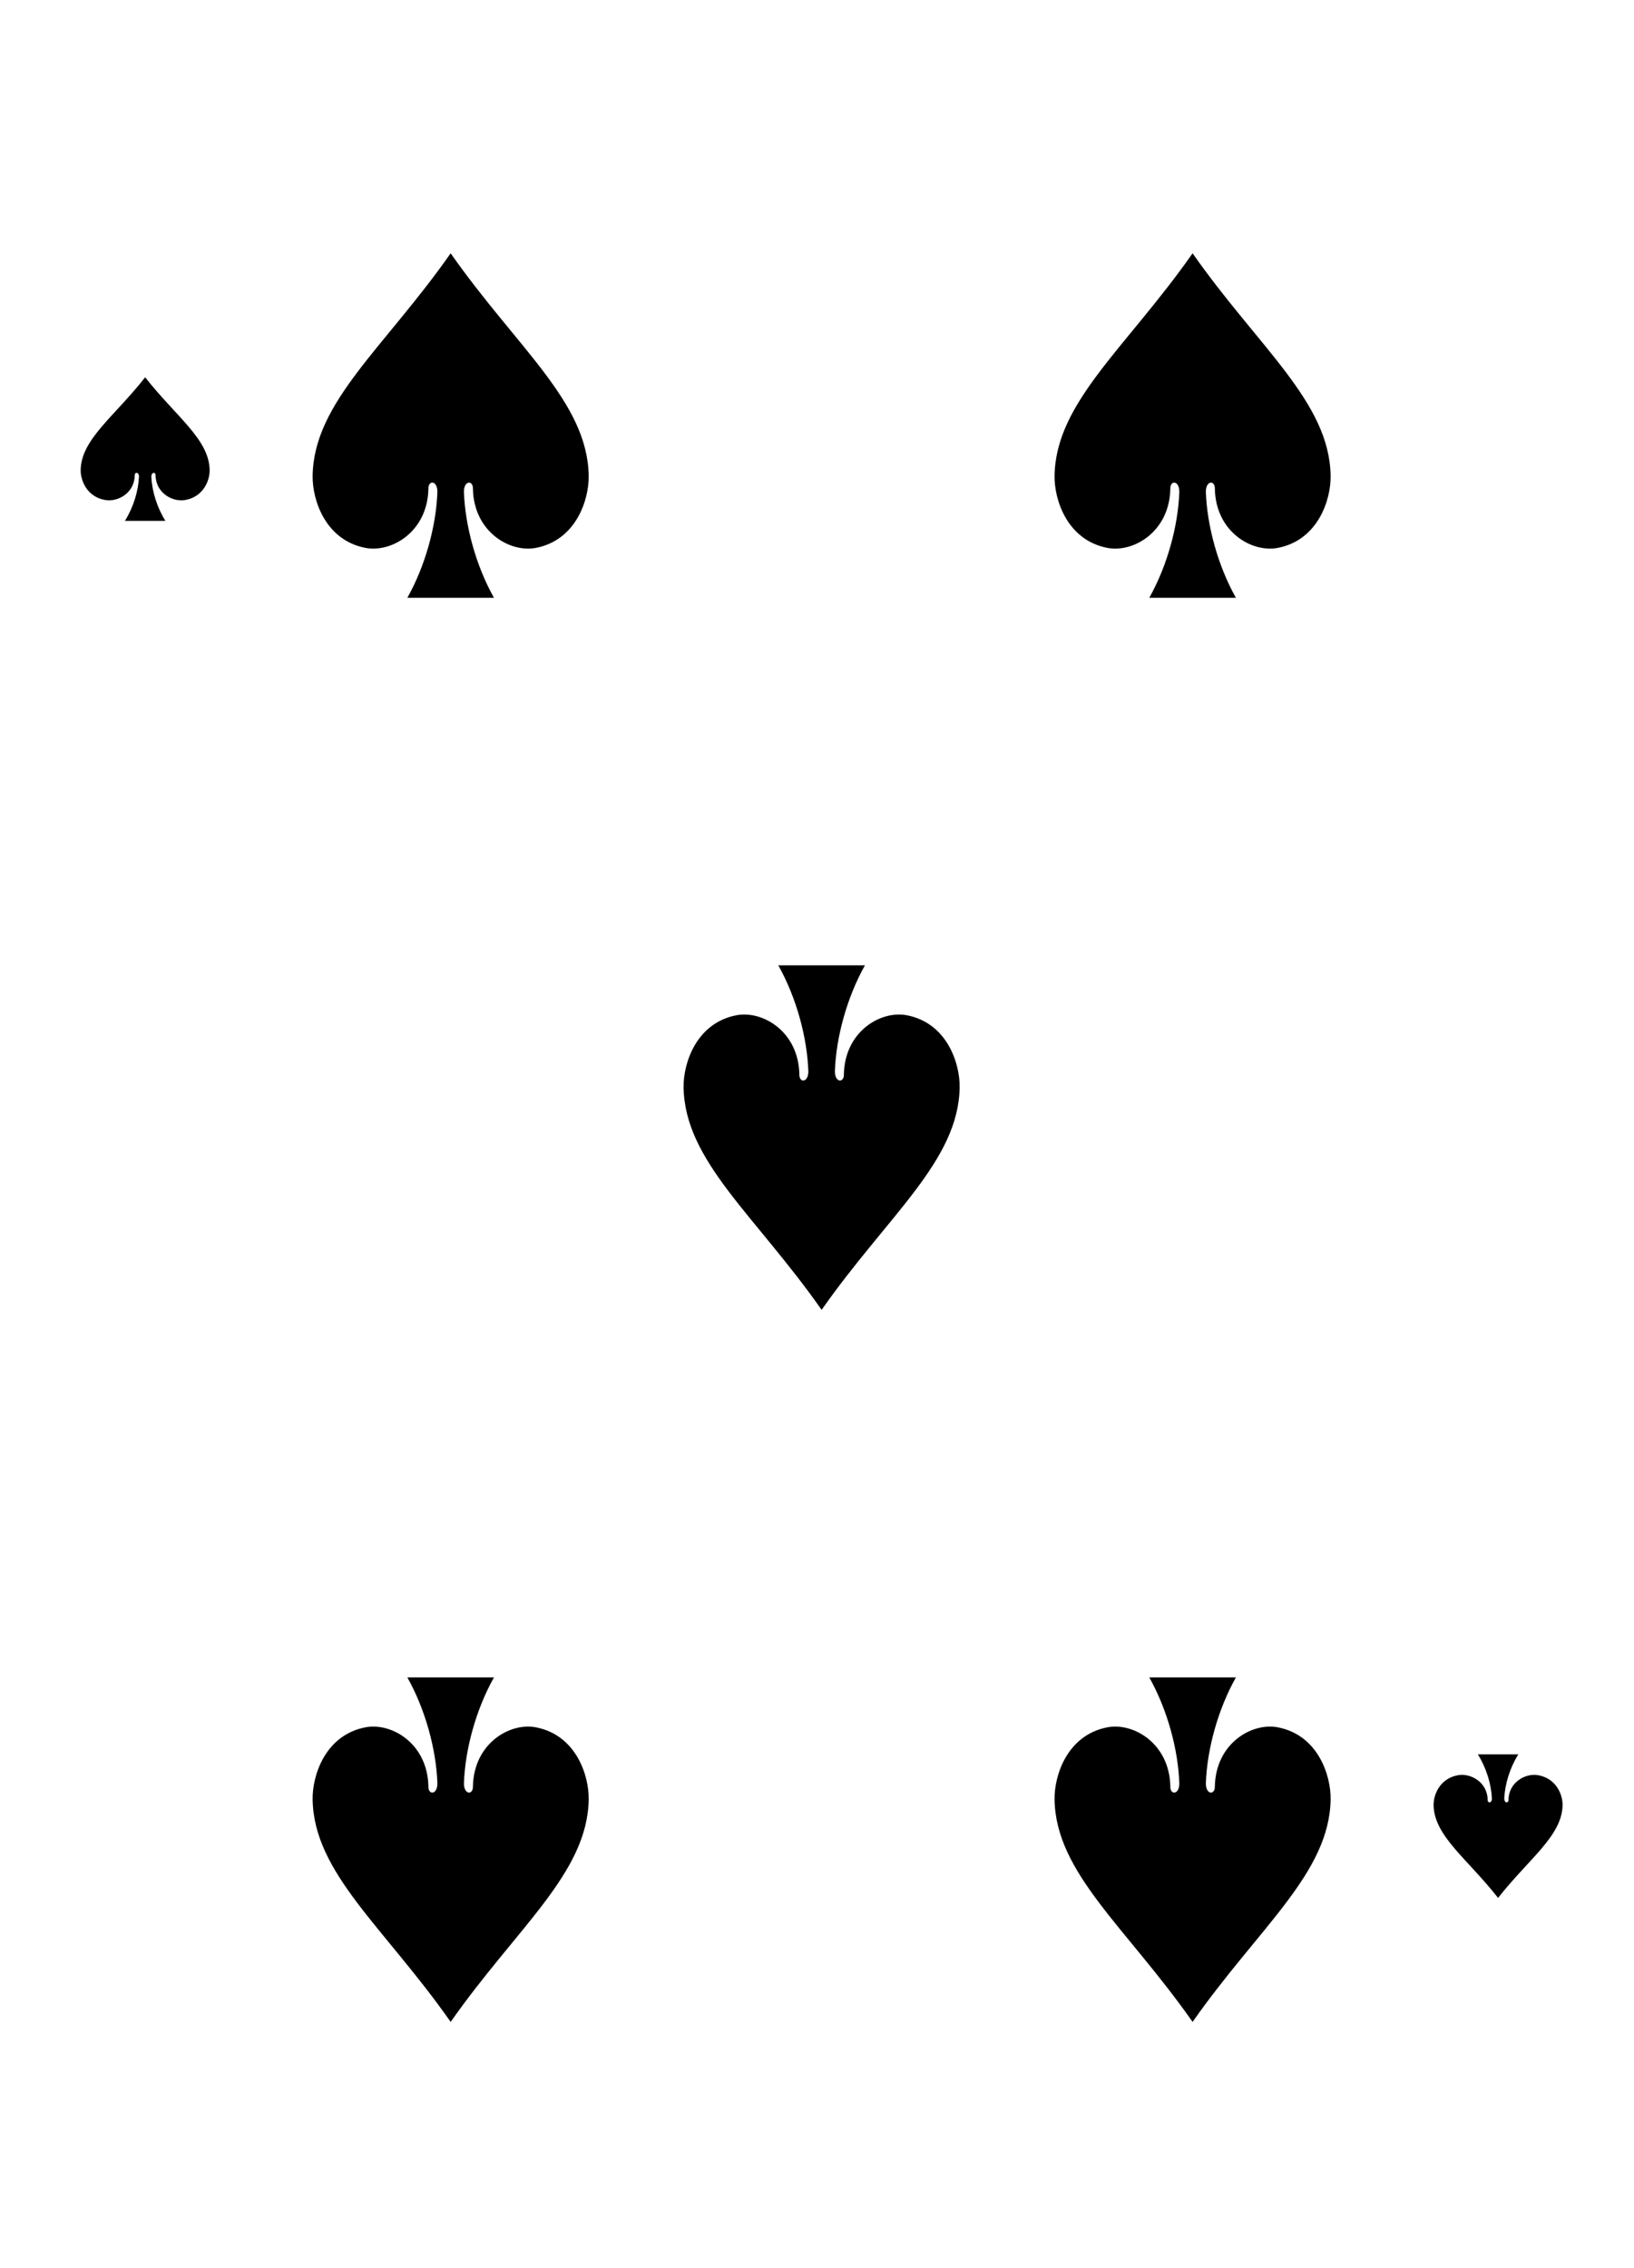
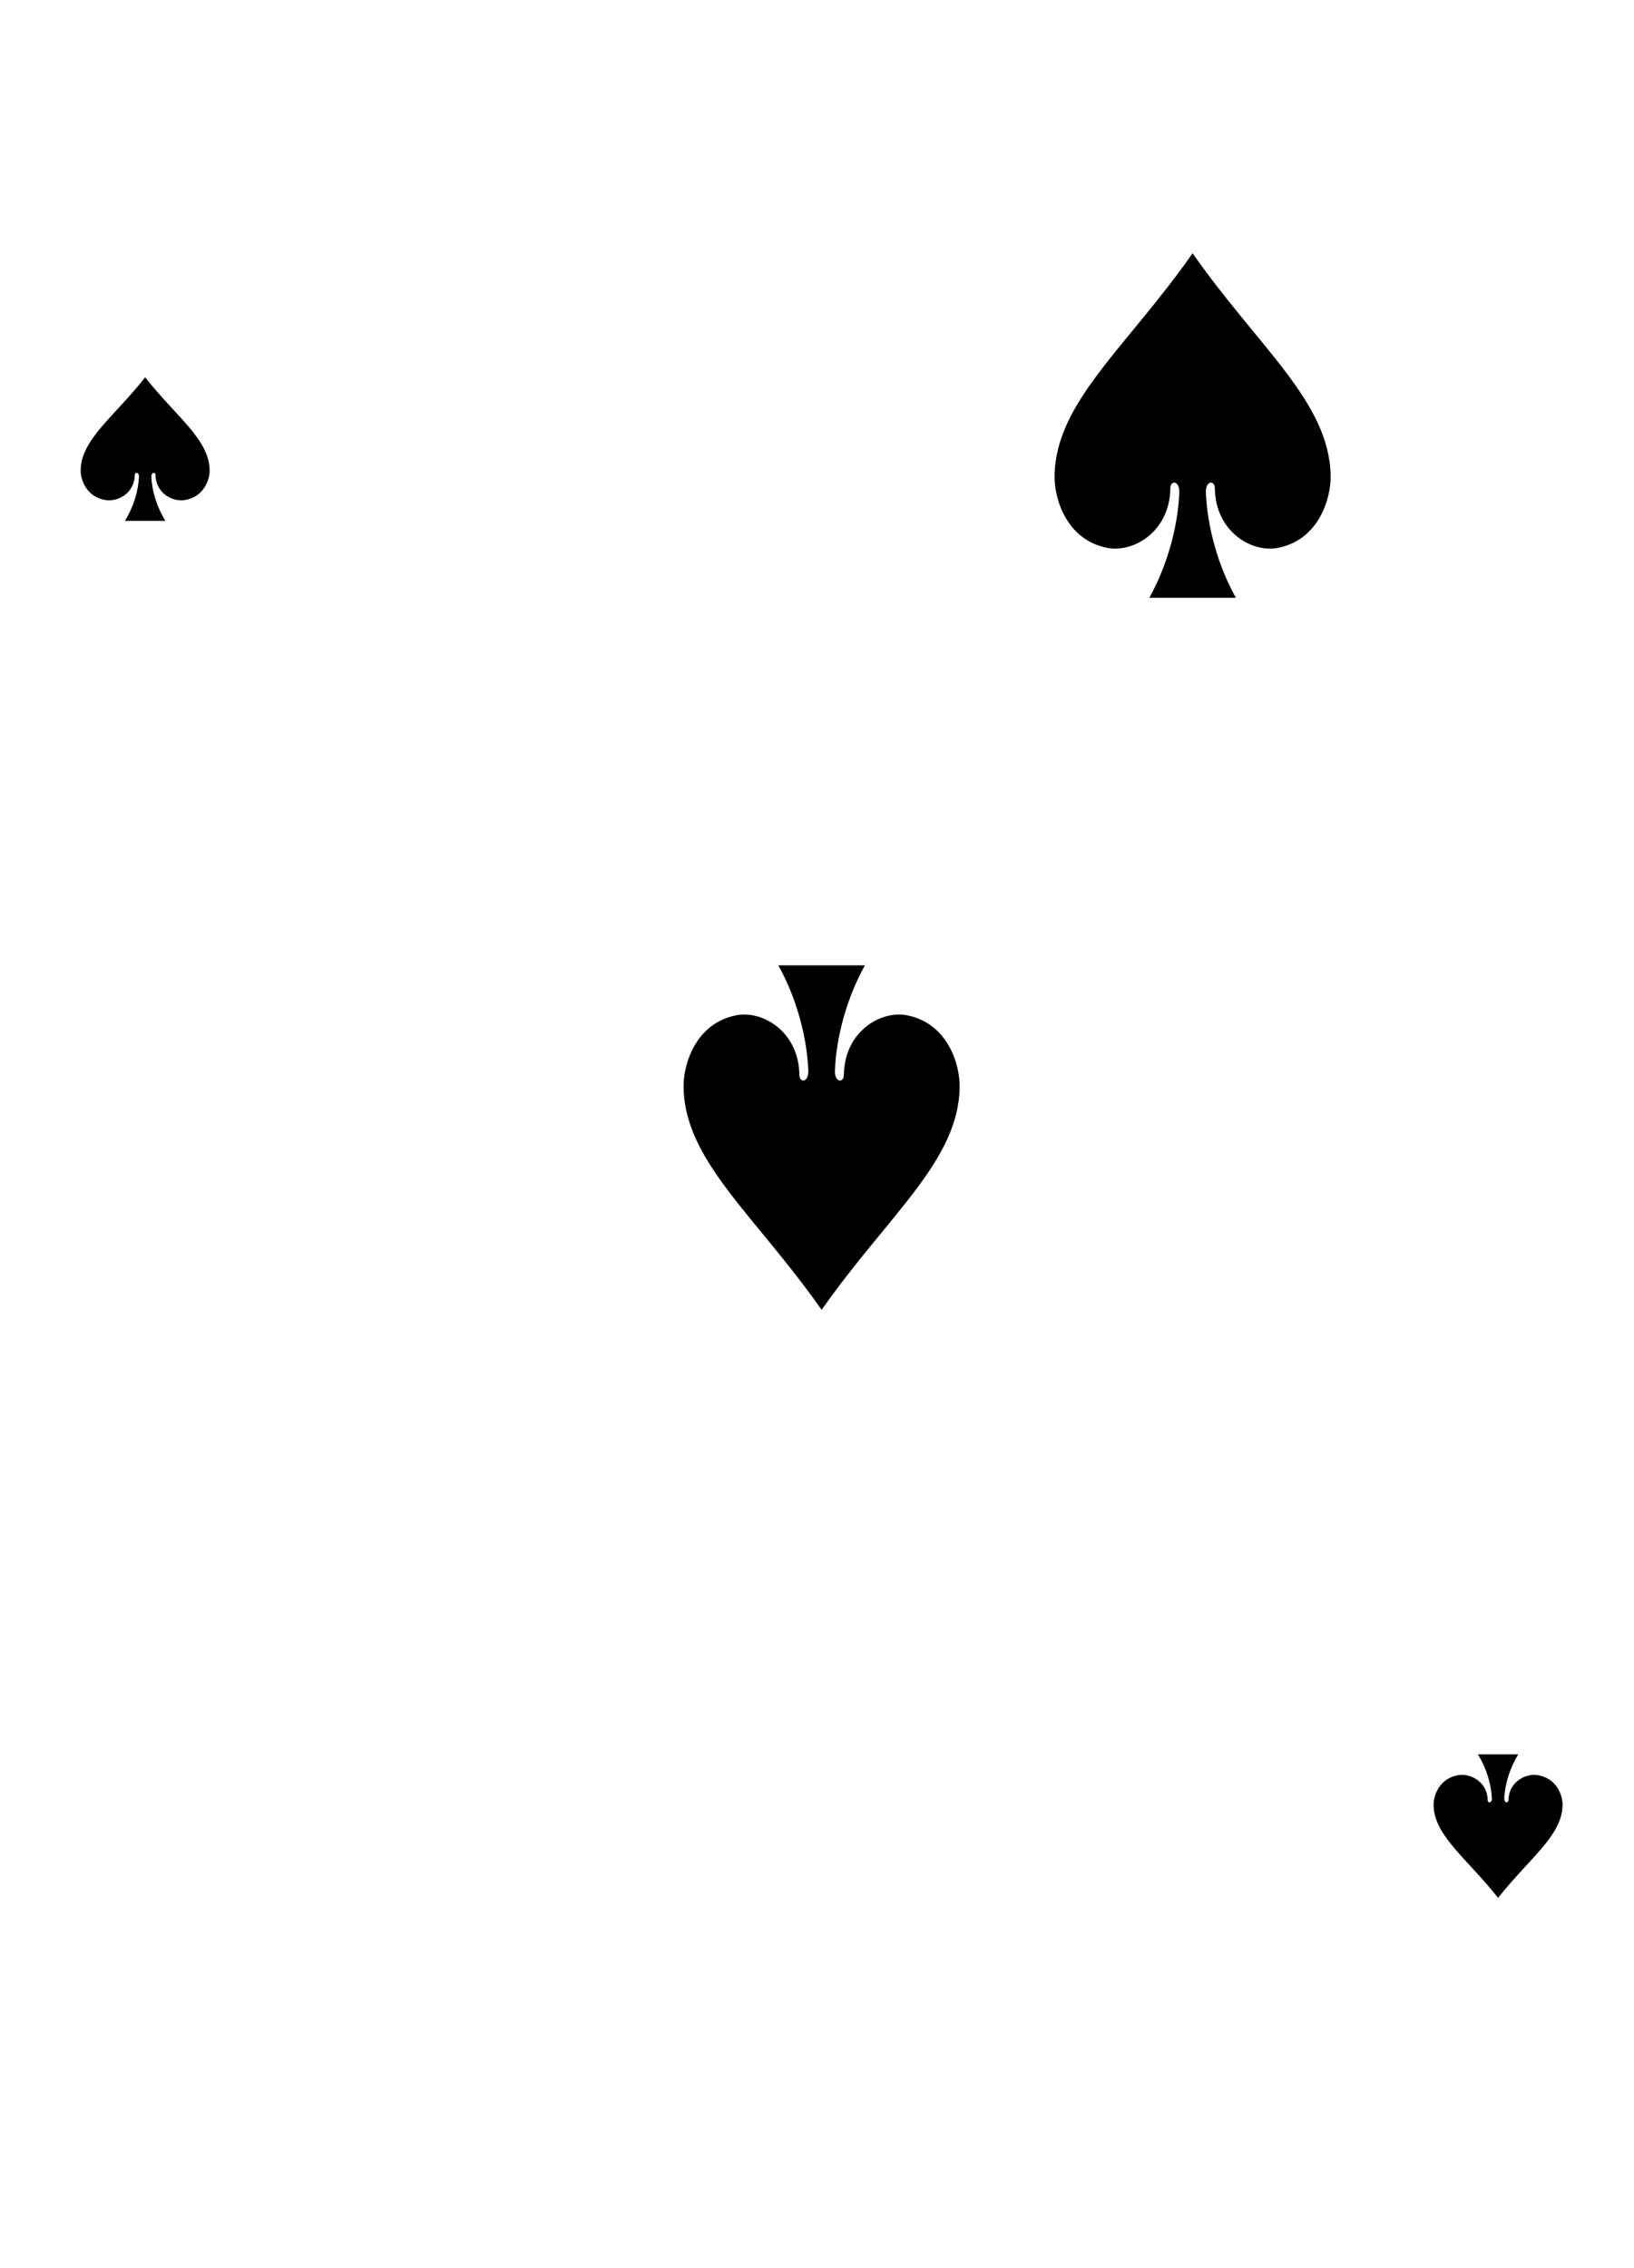
<svg xmlns="http://www.w3.org/2000/svg" xmlns:ns1="http://www.bohemiancoding.com/sketch/ns" width="227px" height="315px" viewBox="0 0 227 315" version="1.1">
  <title>Trim</title>
  <desc>Created with Sketch.</desc>
  <defs />
  <g id="Page-1" stroke="none" stroke-width="1" fill="none" fill-rule="evenodd" ns1:type="MSPage">
    <g id="Spades" ns1:type="MSLayerGroup" transform="translate(10, 26)" fill="#000000">
      <g id="5" transform="translate(1, 9)" ns1:type="MSShapeGroup">
-         <path d="M154.678,197.964 C145.493,211.079 135.665,218.626 135.502,228.858 C135.447,232.171 137.236,237.803 142.84,238.88 C146.476,239.577 151.482,236.63 151.586,230.644 C151.57,229.453 152.846,229.484 152.835,231.117 C152.663,235.838 151.171,241.335 148.662,245.81 L160.694,245.81 C158.185,241.335 156.692,235.838 156.521,231.117 C156.509,229.484 157.785,229.453 157.769,230.644 C157.874,236.63 162.88,239.577 166.515,238.88 C172.119,237.803 173.908,232.171 173.854,228.858 C173.69,218.626 163.863,211.079 154.678,197.964 L154.678,197.964 Z" id="path6950-9-9" transform="translate(154.678, 221.887) scale(-1, -1) translate(-154.678, -221.887) " />
        <path d="M197.118,208.651 C192.827,214.116 188.235,217.26 188.159,221.524 C188.133,222.904 188.969,225.25 191.587,225.7 C193.286,225.99 195.625,224.762 195.674,222.268 C195.664,221.771 196.262,221.784 196.257,222.465 C196.177,224.432 195.479,226.722 194.307,228.587 L199.929,228.587 C198.757,226.722 198.059,224.432 197.979,222.465 C197.969,221.784 198.57,221.771 198.563,222.268 C198.611,224.762 200.95,225.99 202.649,225.7 C205.267,225.25 206.103,222.904 206.077,221.524 C206.001,217.26 201.409,214.116 197.118,208.651 L197.118,208.651 Z" id="path6952-6-0" transform="translate(197.118, 218.619) scale(-1, -1) translate(-197.118, -218.619) " />
        <path d="M9.166,37.336 C4.875,31.871 0.283,28.727 0.207,24.463 C0.181,23.083 1.017,20.737 3.635,20.287 C5.334,19.997 7.673,21.225 7.722,23.719 C7.712,24.216 8.31,24.203 8.305,23.522 C8.225,21.555 7.527,19.265 6.355,17.4 L11.977,17.4 C10.805,19.265 10.107,21.555 10.027,23.522 C10.017,24.203 10.618,24.216 10.611,23.719 C10.659,21.225 12.998,19.997 14.697,20.287 C17.315,20.737 18.151,23.083 18.125,24.463 C18.049,28.727 13.457,31.871 9.166,37.336 L9.166,37.336 Z" id="path6956-5-0" transform="translate(9.166, 27.368) scale(-1, -1) translate(-9.166, -27.368) " />
-         <path d="M51.607,197.964 C42.422,211.079 32.595,218.626 32.431,228.858 C32.377,232.171 34.166,237.803 39.77,238.88 C43.405,239.577 48.411,236.63 48.515,230.644 C48.499,229.453 49.776,229.484 49.764,231.117 C49.592,235.838 48.1,241.335 45.591,245.81 L57.623,245.81 C55.114,241.335 53.622,235.838 53.45,231.117 C53.438,229.484 54.715,229.453 54.699,230.644 C54.803,236.63 59.809,239.577 63.445,238.88 C69.048,237.803 70.838,232.171 70.783,228.858 C70.62,218.626 60.792,211.079 51.607,197.964 L51.607,197.964 Z" id="path6958-4-1" transform="translate(51.607, 221.887) scale(-1, -1) translate(-51.607, -221.887) " />
        <path d="M154.678,48.023 C145.493,34.908 135.665,27.361 135.502,17.129 C135.447,13.816 137.236,8.185 142.84,7.107 C146.476,6.411 151.482,9.357 151.586,15.343 C151.57,16.534 152.846,16.504 152.835,14.871 C152.663,10.149 151.171,4.652 148.662,0.177 L160.694,0.177 C158.185,4.652 156.692,10.149 156.521,14.871 C156.509,16.504 157.785,16.534 157.769,15.343 C157.874,9.357 162.88,6.411 166.515,7.107 C172.119,8.185 173.908,13.816 173.854,17.129 C173.69,27.361 163.863,34.908 154.678,48.023 L154.678,48.023 Z" id="path6970-5-5" transform="translate(154.678, 24.1) scale(-1, -1) translate(-154.678, -24.1) " />
-         <path d="M51.607,48.023 C42.422,34.908 32.595,27.361 32.431,17.129 C32.377,13.816 34.166,8.185 39.77,7.107 C43.405,6.411 48.411,9.357 48.515,15.343 C48.499,16.534 49.776,16.504 49.764,14.871 C49.592,10.149 48.1,4.652 45.591,0.177 L57.623,0.177 C55.114,4.652 53.622,10.149 53.45,14.871 C53.438,16.504 54.715,16.534 54.699,15.343 C54.803,9.357 59.809,6.411 63.445,7.107 C69.048,8.185 70.838,13.816 70.783,17.129 C70.62,27.361 60.792,34.908 51.607,48.023 L51.607,48.023 Z" id="path6972-5-8" transform="translate(51.607, 24.1) scale(-1, -1) translate(-51.607, -24.1) " />
        <path d="M103.142,99.07 C93.958,112.185 84.13,119.733 83.967,129.965 C83.912,133.278 85.701,138.909 91.305,139.987 C94.941,140.683 99.946,137.737 100.051,131.751 C100.035,130.559 101.311,130.59 101.299,132.223 C101.128,136.945 99.635,142.442 97.126,146.917 L109.158,146.917 C106.65,142.442 105.157,136.945 104.986,132.223 C104.974,130.59 106.25,130.559 106.234,131.751 C106.339,137.737 111.344,140.683 114.98,139.987 C120.584,138.909 122.373,133.278 122.318,129.965 C122.155,119.733 112.327,112.185 103.142,99.07 L103.142,99.07 Z" id="path6980-6-3" transform="translate(103.142, 122.994) scale(-1, -1) translate(-103.142, -122.994) " />
      </g>
    </g>
  </g>
</svg>